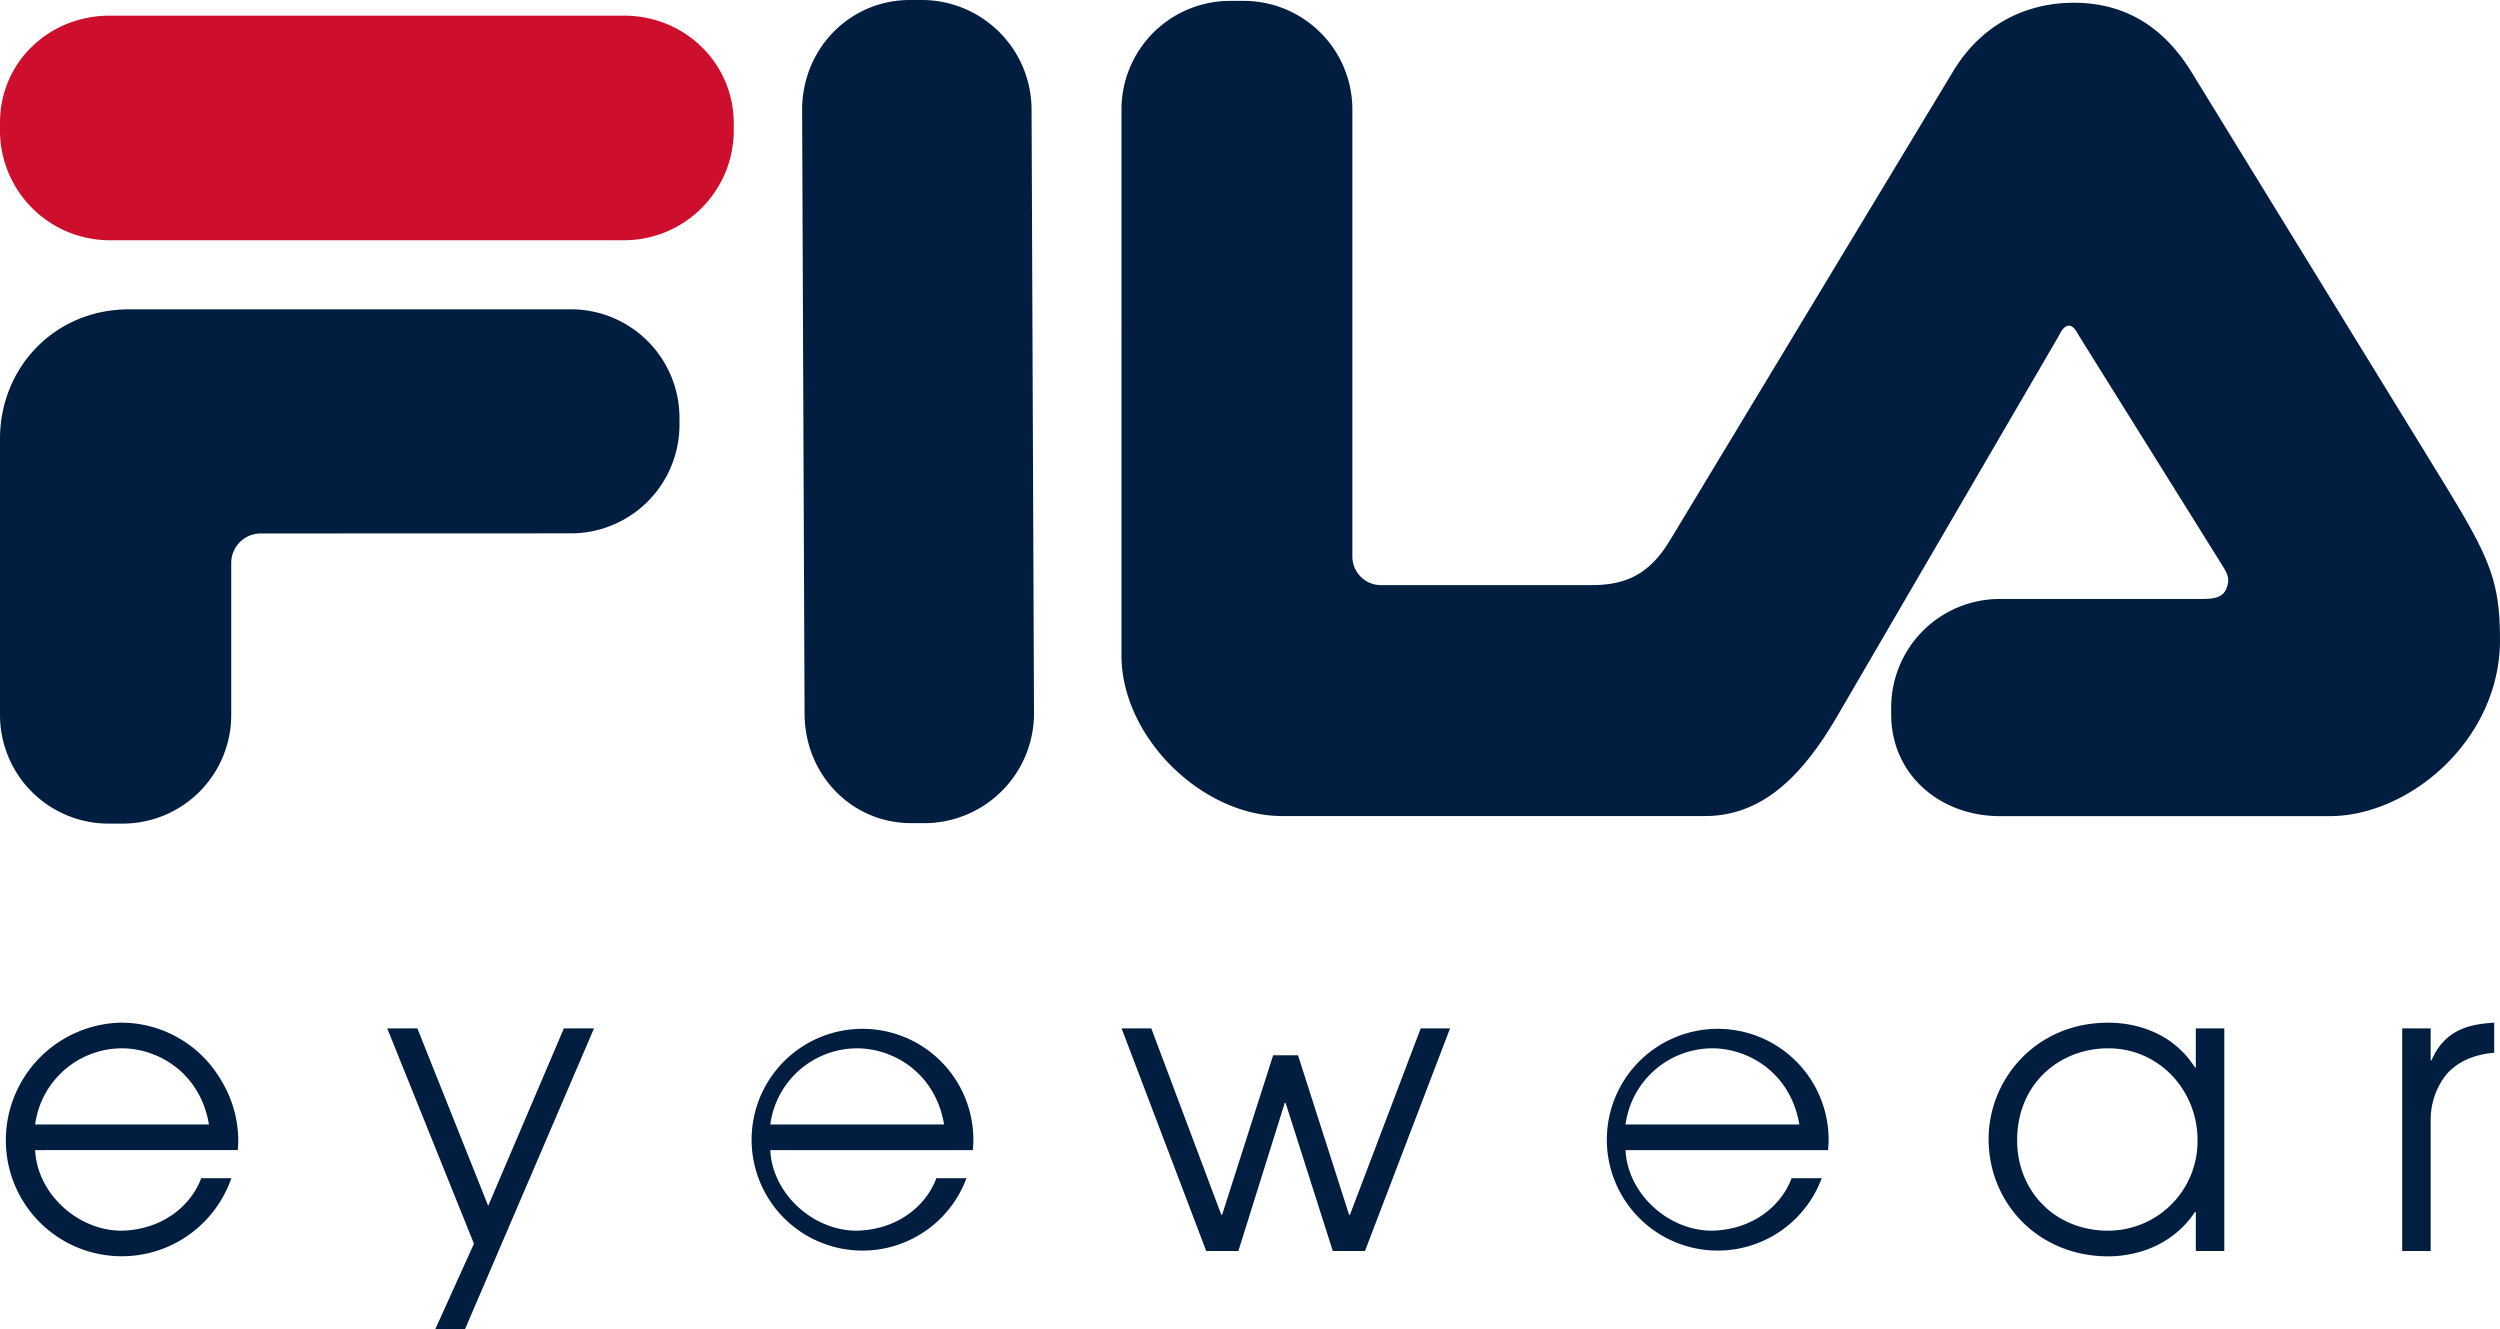
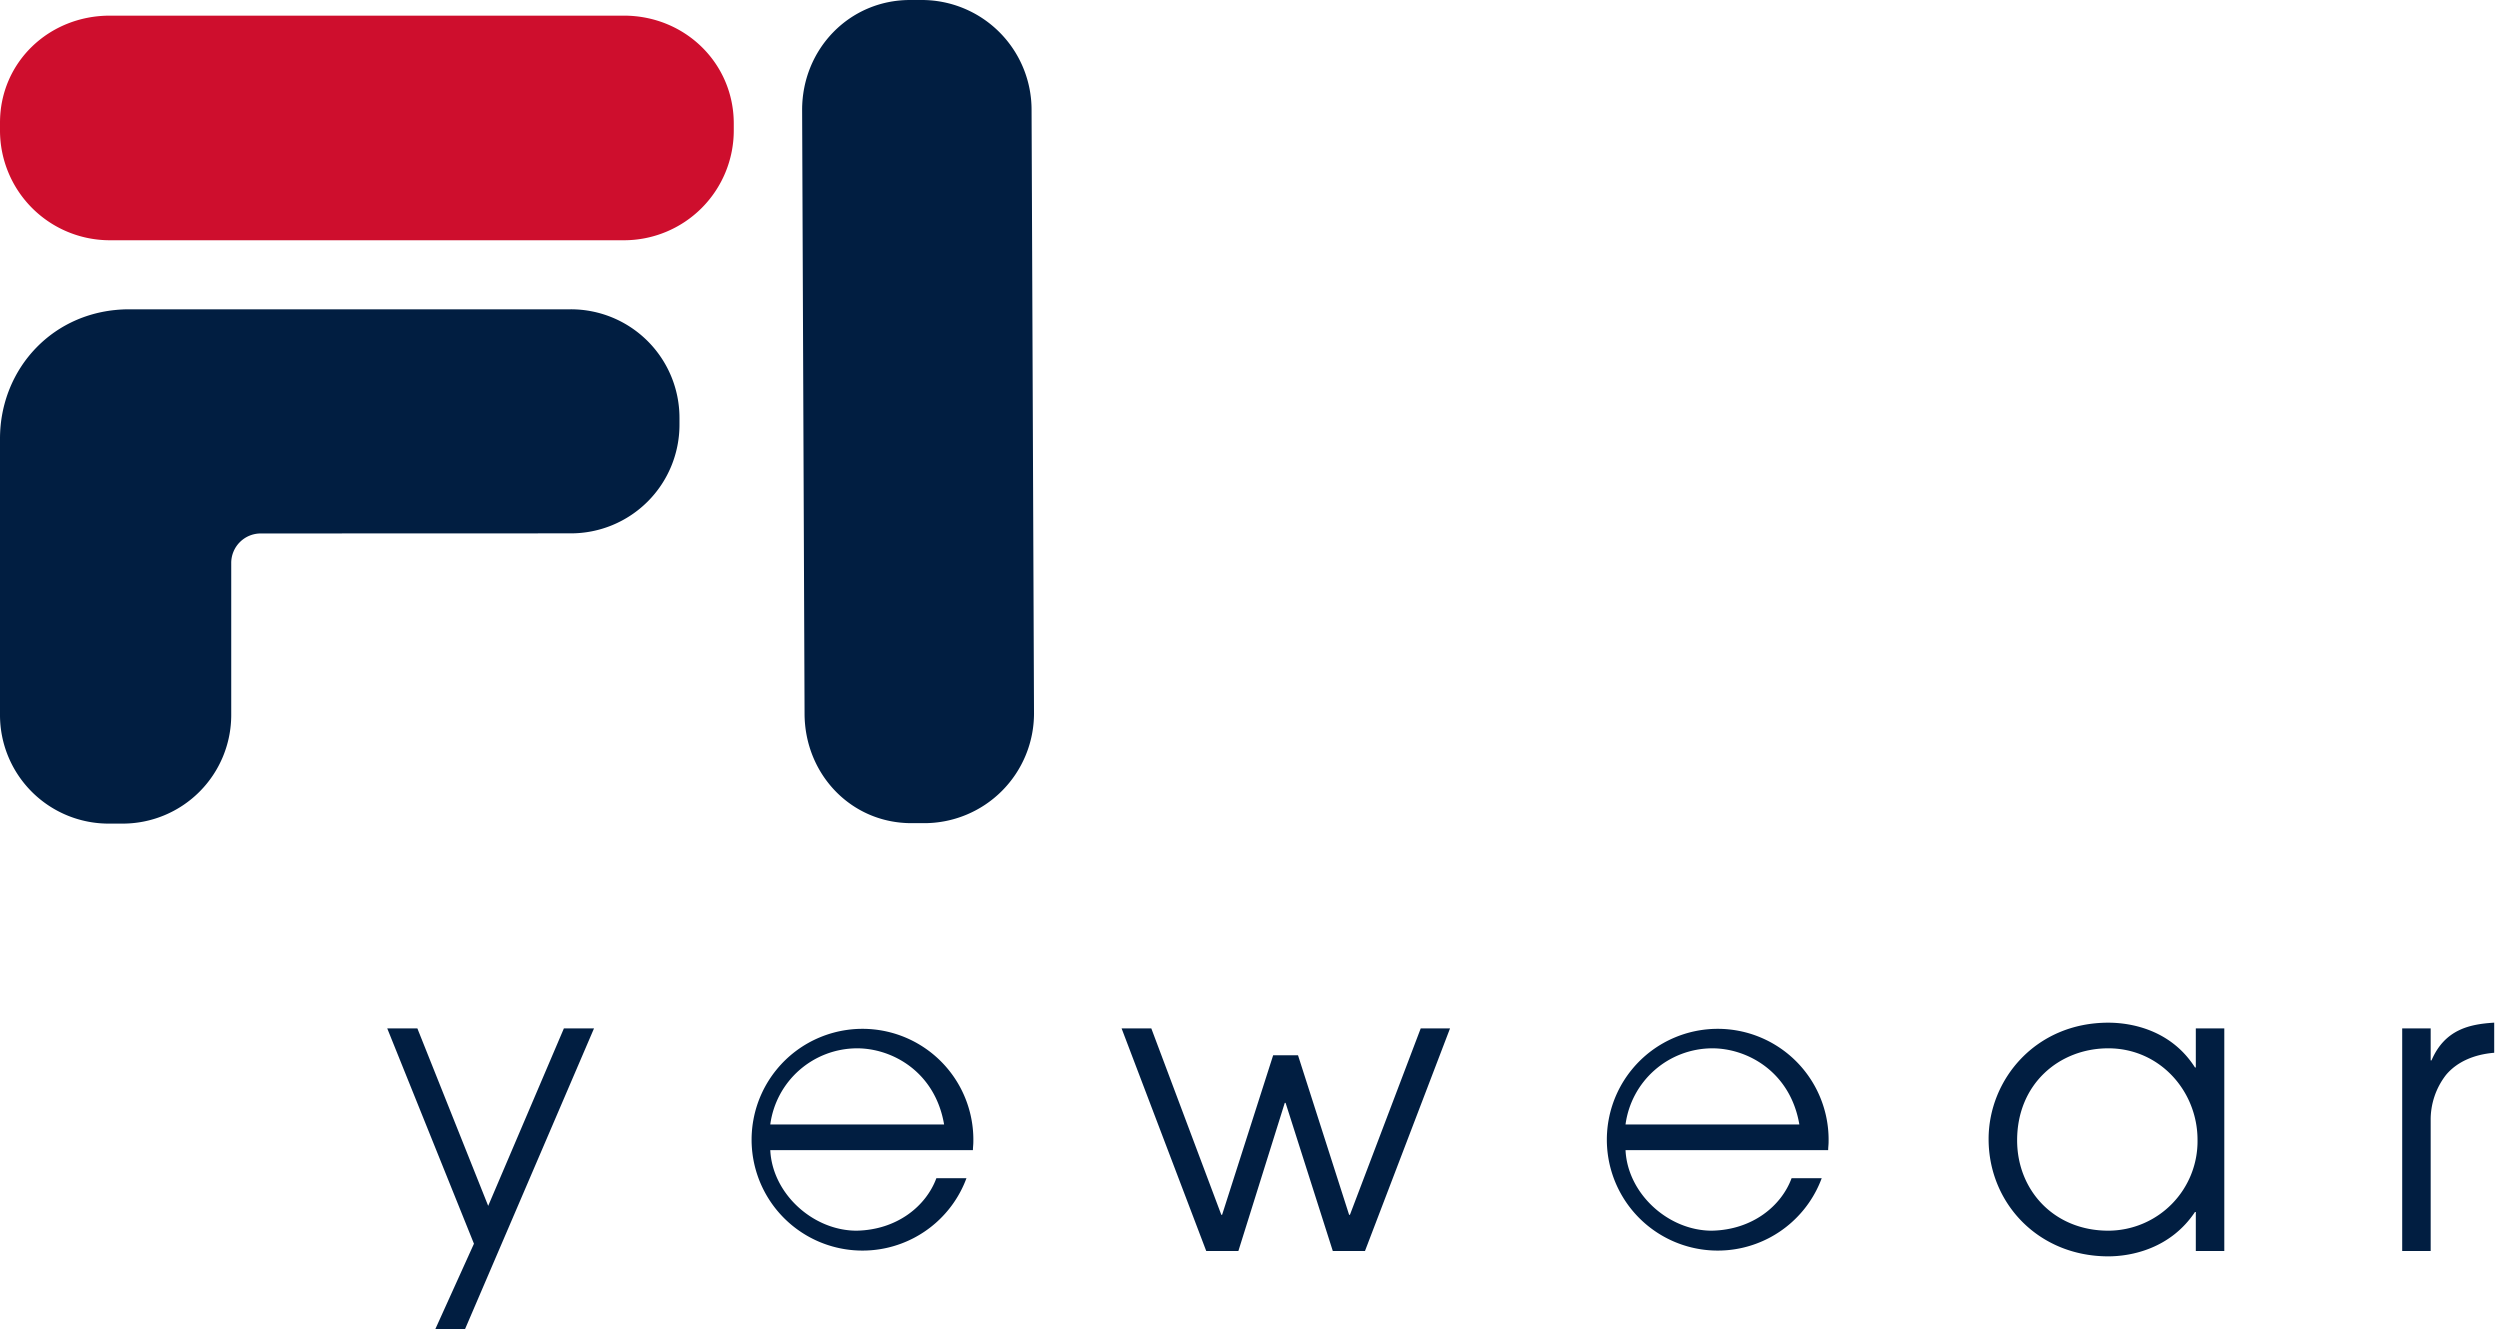
<svg xmlns="http://www.w3.org/2000/svg" viewBox="0 0 728.5 387.33">
  <defs>
    <style>.cls-1{fill:#011e41;}.cls-2{fill:#ce0e2d;}</style>
  </defs>
  <g id="Livello_2" data-name="Livello 2">
    <g id="Livello_1-2" data-name="Livello 1">
      <path class="cls-1" d="M234.45,207.89,233.74,32c0-17.67,13.75-32,31.45-32h3.41a32,32,0,0,1,32,32l.71,175.87a32,32,0,0,1-32,32h-3.64C248,239.91,234.45,225.57,234.45,207.89Z" />
-       <path class="cls-1" d="M638.48,20.8l71.1,115.76c15.38,25,18.92,31.51,18.92,49.91,0,29.09-26.33,51.35-49.67,51.35H582.75c-17.49,0-31.66-12.17-31.66-29.64v-2a31.65,31.65,0,0,1,31.66-31.64h58.91c3.7,0,6-.51,7-2.82,1.12-2.54.79-4-1-6.83l-42-67.3c-.66-1.13-1.47-2.69-2.77-2.69s-2.27,1.56-2.84,2.77L536,207.61c-10,17.45-21.73,30.19-39.21,30.19H373.63c-23.34,0-46.83-23-46.83-46.81V31.91A31.65,31.65,0,0,1,358.44.26h4a31.65,31.65,0,0,1,31.64,31.65v130a8.34,8.34,0,0,0,8.64,8.59l61.2,0c10.73,0,17.21-3.88,22.83-13.25L569.13,20.8c7.83-13,20.43-20,35.24-20C618.74.84,630.11,7.34,638.48,20.8Z" />
      <path class="cls-1" d="M76,155.45a8.6,8.6,0,0,0-8.62,8.63l0,44.25A31.65,31.65,0,0,1,35.68,240h-4A31.65,31.65,0,0,1,0,208.33v-80.5c0-20.47,15.67-37.7,37.7-37.7H166.29A31.65,31.65,0,0,1,198,121.77v2a31.65,31.65,0,0,1-31.66,31.65Z" />
      <path class="cls-2" d="M32,4.56H181.82c17.68,0,32,13.77,32,31.45v2a32,32,0,0,1-32,32H32A32,32,0,0,1,0,38V35.76C0,18.09,14.32,4.56,32,4.56Z" />
-       <path class="cls-1" d="M10.24,335.14c.59,12.69,12.45,23.48,25.14,23.48,11.86-.23,20.29-7.23,23.25-15.3h8.78A33.78,33.78,0,0,1,1.7,332.17,34.3,34.3,0,0,1,35.38,298a33.72,33.72,0,0,1,28.95,16.61,34.16,34.16,0,0,1,5.1,18.14c0,.83-.12,1.55-.12,2.38Zm50.65-7.48c-2.61-15.3-15.07-22.18-25.39-22.18a25.58,25.58,0,0,0-25.26,22.18Z" />
      <path class="cls-1" d="M138.11,362.42l-25.27-62.75h8.78l20.64,51.72,22.06-51.72h8.78l-37.6,87.66h-8.66Z" />
      <path class="cls-1" d="M224.46,335.14c.59,12.69,12.46,23.48,25.15,23.48,11.86-.23,20.28-7.23,23.25-15.3h8.77a32.31,32.31,0,1,1,2-10.56c0,.83-.12,1.55-.12,2.38Zm50.65-7.48c-2.61-15.3-15.06-22.18-25.38-22.18a25.58,25.58,0,0,0-25.27,22.18Z" />
      <path class="cls-1" d="M326.83,299.67h8.66L355.89,354h.23L371,307.5h7.24L393.13,354h.24L414,299.67h8.54l-24.79,64.88h-9.37l-13.76-43.17h-.24l-13.52,43.17H351.5Z" />
      <path class="cls-1" d="M473.68,335.14c.59,12.69,12.45,23.48,25.14,23.48,11.86-.23,20.29-7.23,23.25-15.3h8.78a32.31,32.31,0,1,1,2-10.56c0,.83-.12,1.55-.12,2.38Zm50.65-7.48c-2.62-15.3-15.07-22.18-25.39-22.18a25.58,25.58,0,0,0-25.26,22.18Z" />
      <path class="cls-1" d="M648.16,364.55h-8.3V353.17h-.24c-7.12,10.67-18.5,12.93-25.26,12.93-20.41,0-34.88-15.54-34.88-34.17,0-17.31,13.64-33.92,34.88-33.92,7,0,18.38,2.25,25.26,13.05h.24V299.67h8.3Zm-33.8-5.93a26.07,26.07,0,0,0,26-26.45c0-14.23-11-26.69-26-26.69-14.24,0-26.57,10.32-26.57,26.81C587.79,346.76,598.46,358.62,614.36,358.62Z" />
-       <path class="cls-1" d="M700,299.67h8.3V309h.24c3.92-9.13,11.27-10.56,18.27-11v8.78c-5.82.47-10.8,2.61-14,6.4a21.24,21.24,0,0,0-4.51,13.41v37.95H700Z" />
+       <path class="cls-1" d="M700,299.67h8.3V309h.24c3.92-9.13,11.27-10.56,18.27-11v8.78c-5.82.47-10.8,2.61-14,6.4a21.24,21.24,0,0,0-4.51,13.41v37.95H700" />
    </g>
  </g>
</svg>